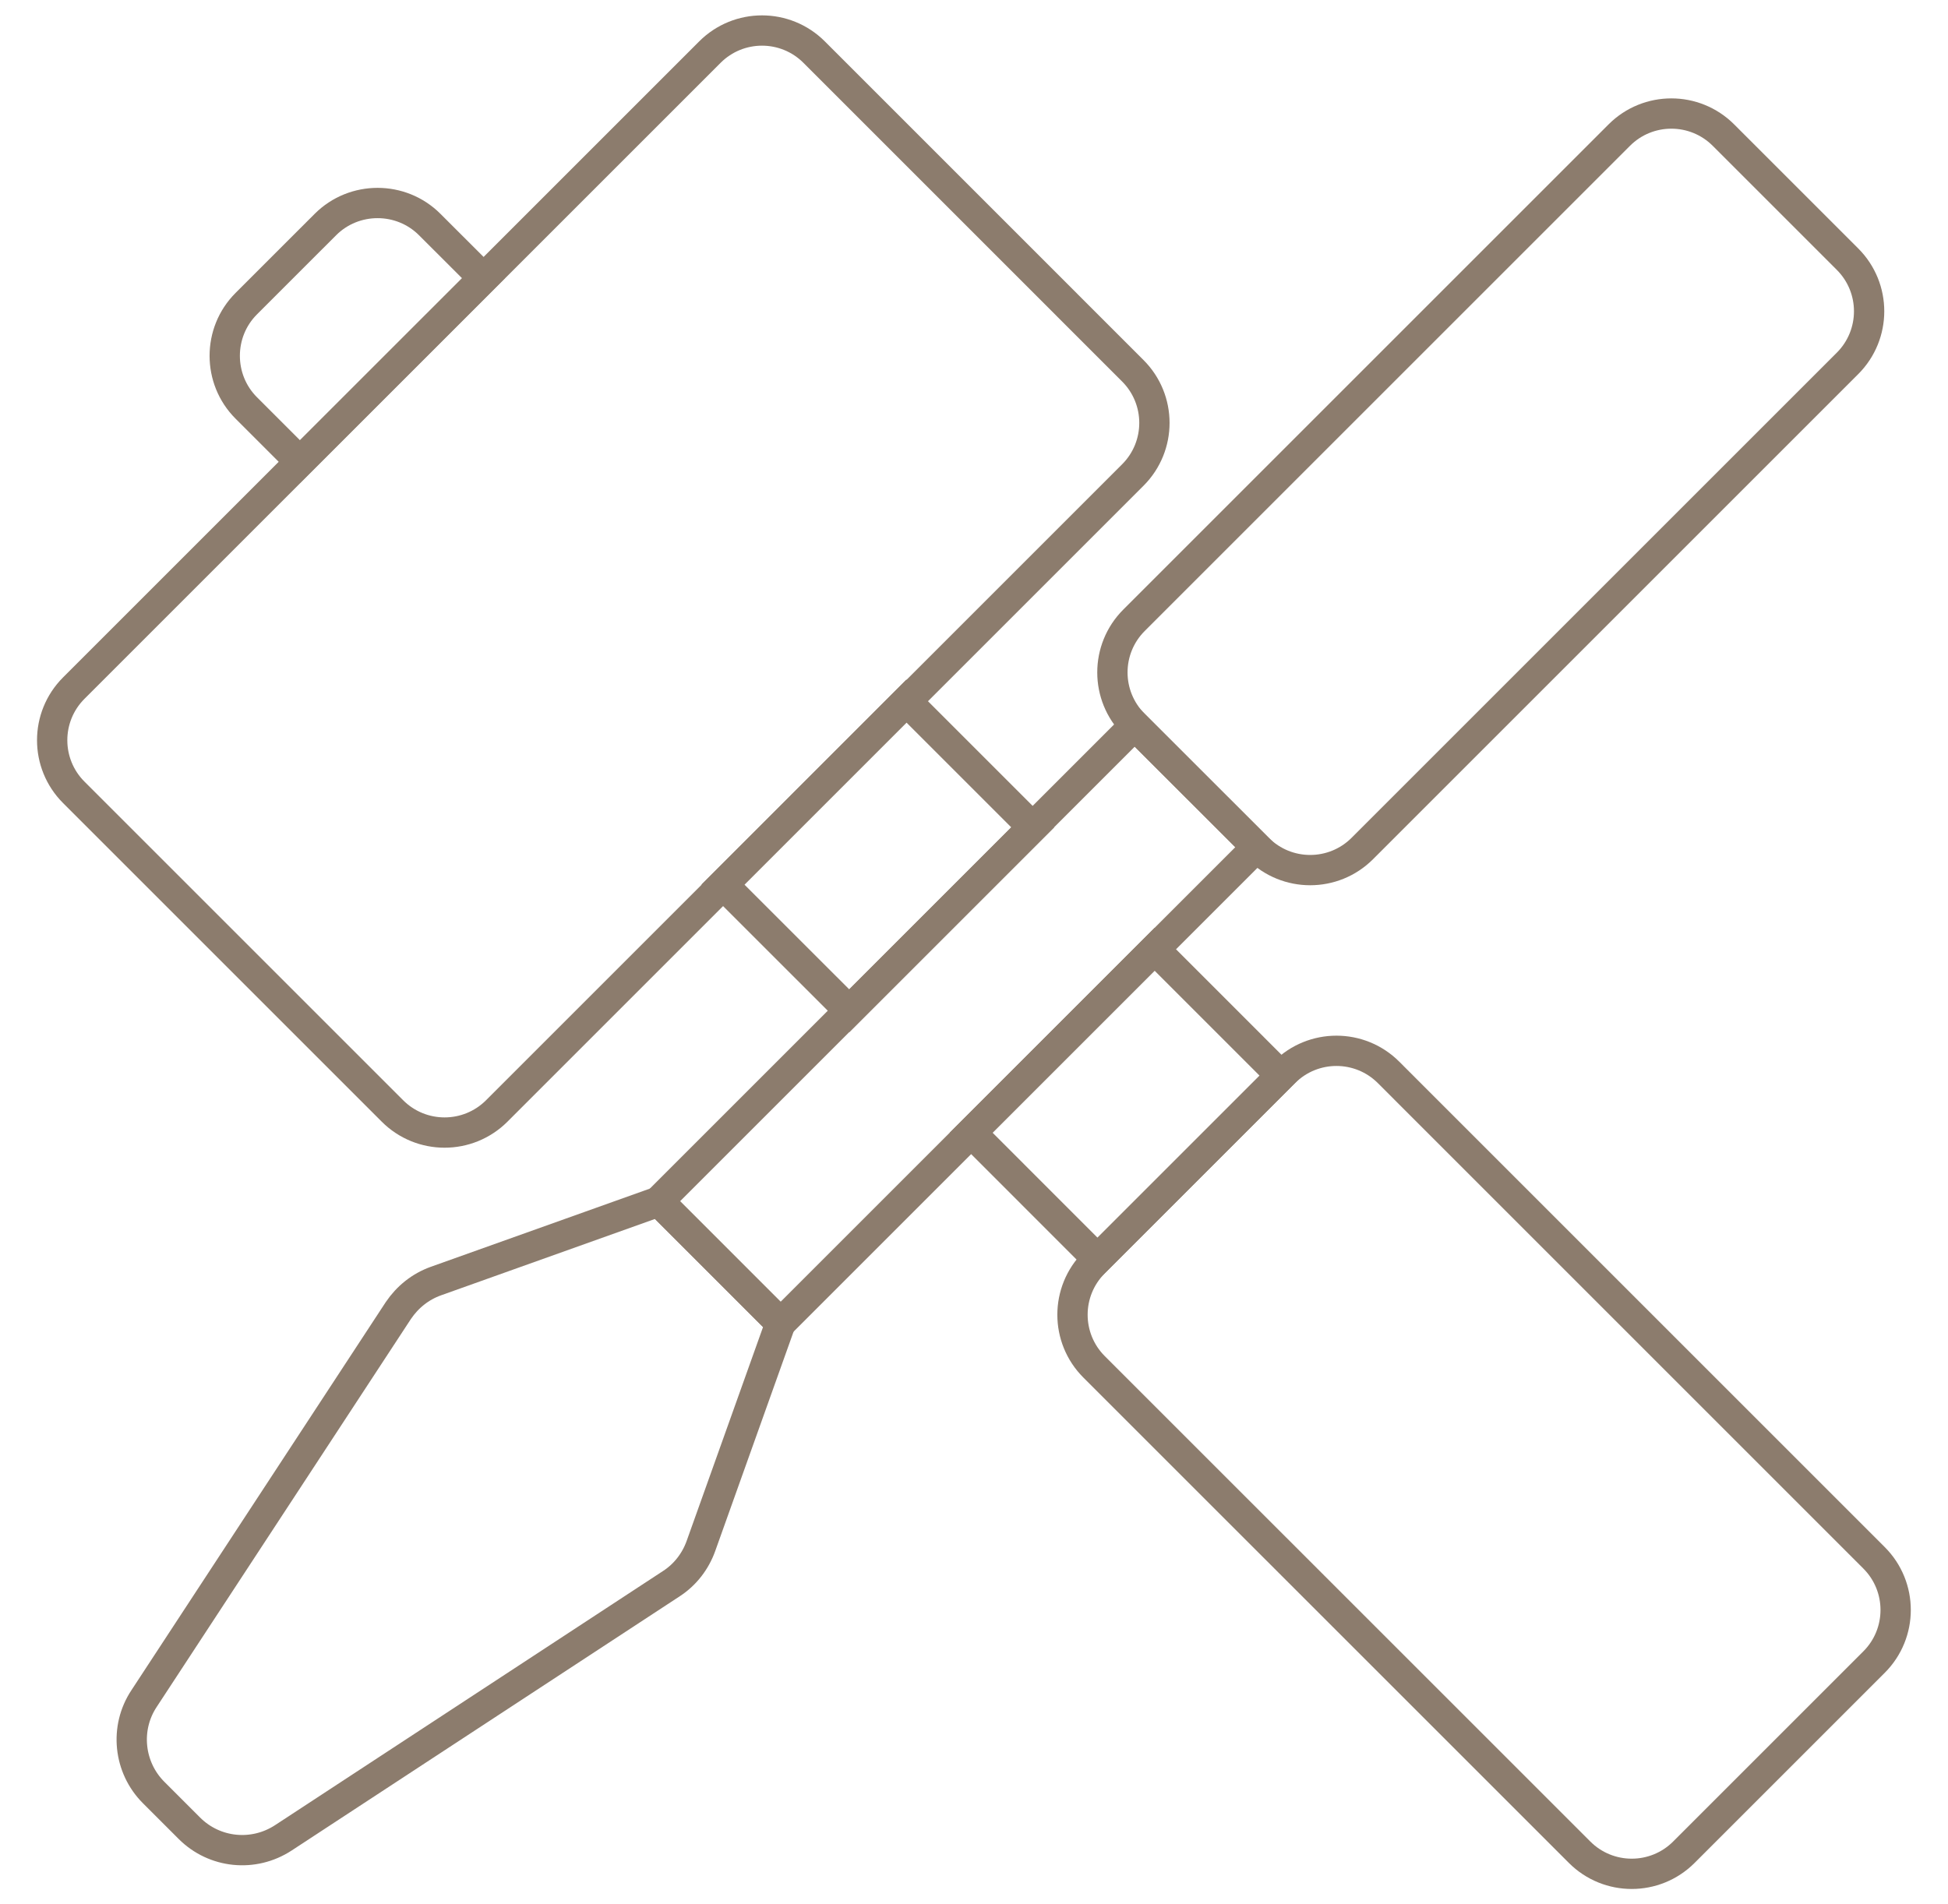
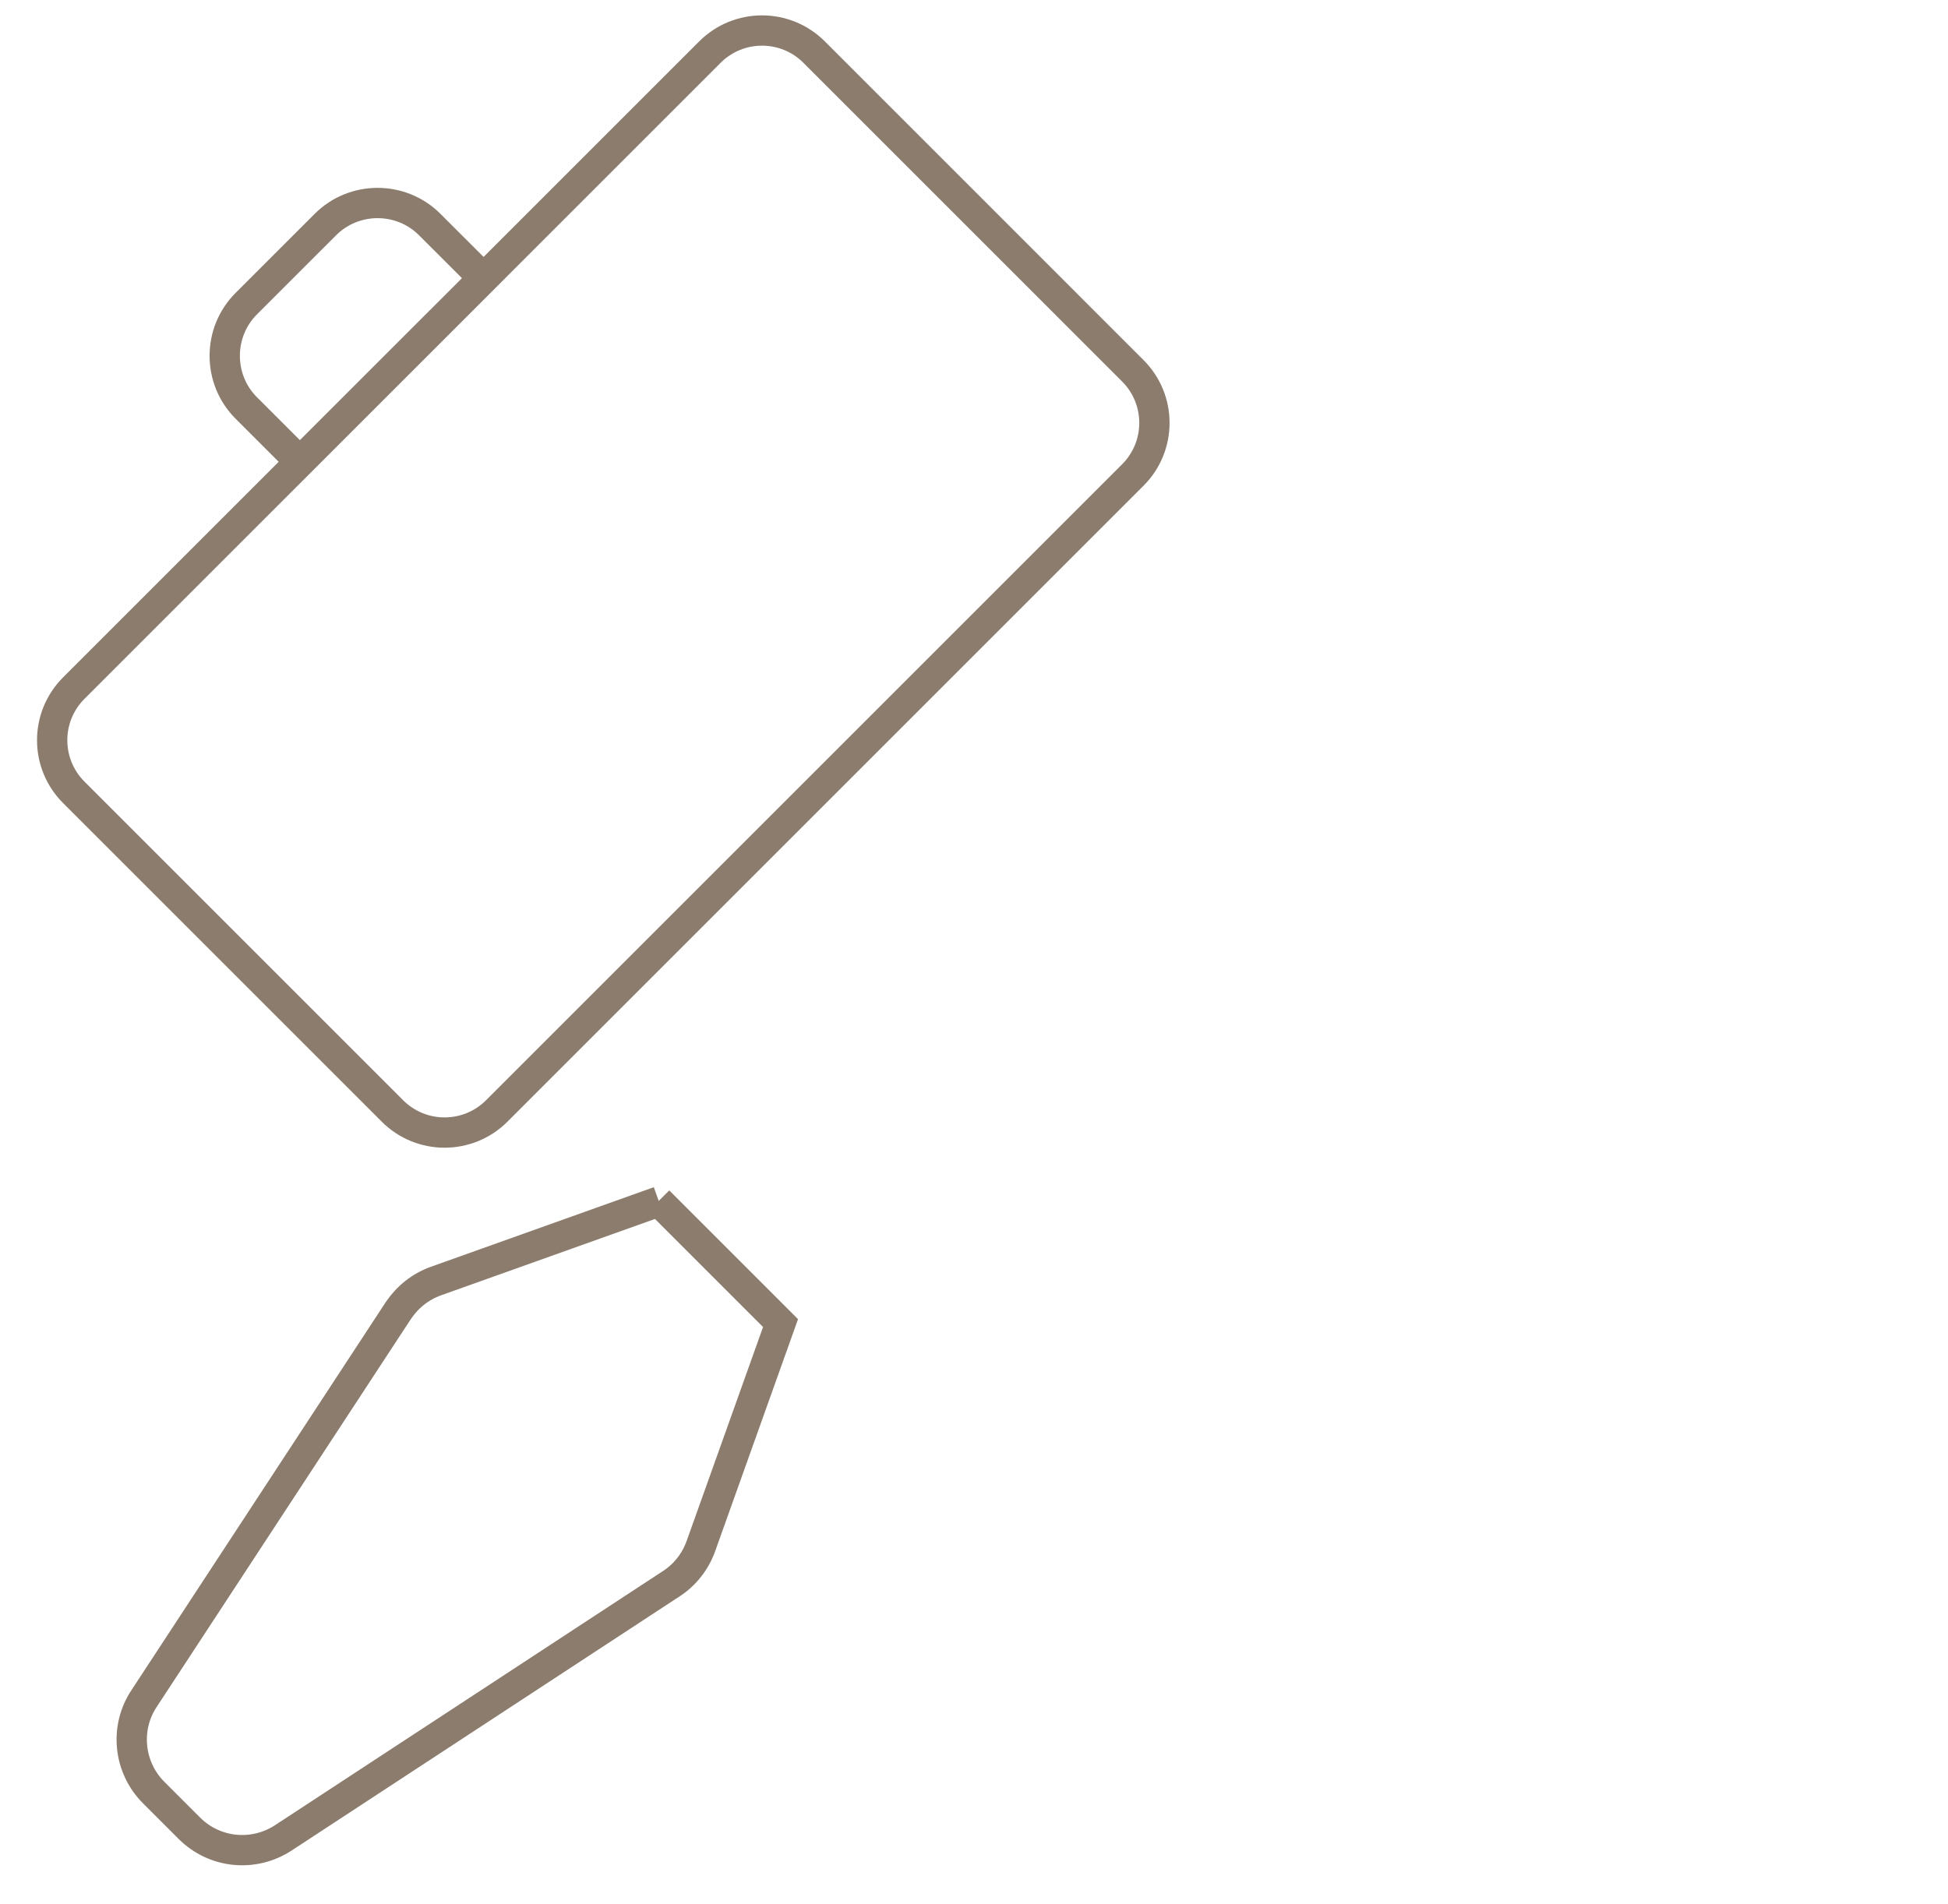
<svg xmlns="http://www.w3.org/2000/svg" fill="none" viewBox="0 0 45 44" height="44" width="45">
  <path stroke-miterlimit="10" stroke-width="0.7" stroke="#8C7C6D" d="M16.399 1.204L1.704 15.899C1.039 16.564 1.039 17.642 1.704 18.307L9.066 25.669C9.731 26.334 10.809 26.334 11.475 25.669L26.169 10.975C26.834 10.31 26.834 9.232 26.169 8.567L18.807 1.204C18.142 0.539 17.064 0.539 16.399 1.204Z" />
  <path stroke-miterlimit="10" stroke-width="0.7" stroke="#8C7C6D" d="M5.688 7.017L7.518 5.187C8.181 4.525 9.264 4.525 9.926 5.187L11.167 6.427L6.928 10.665L5.688 9.425C5.026 8.763 5.026 7.679 5.688 7.017Z" />
-   <path stroke-miterlimit="10" stroke-width="0.7" stroke="#8C7C6D" d="M37.406 3.122L26.196 14.332C25.531 14.997 25.531 16.075 26.196 16.74L29.062 19.605C29.727 20.27 30.805 20.27 31.47 19.605L42.679 8.396C43.344 7.731 43.344 6.653 42.679 5.988L39.813 3.122C39.148 2.457 38.07 2.457 37.406 3.122Z" />
-   <path stroke-miterlimit="10" stroke-width="0.7" stroke="#8C7C6D" d="M26.213 16.757L15.215 27.755L18.032 30.573L29.031 19.574L26.213 16.757Z" />
-   <path stroke-miterlimit="10" stroke-width="0.7" stroke="#8C7C6D" d="M29.669 24.778L25.274 29.173C24.609 29.838 24.609 30.916 25.274 31.581L36.49 42.796C37.155 43.461 38.233 43.461 38.898 42.796L43.292 38.402C43.957 37.737 43.957 36.659 43.292 35.994L32.077 24.778C31.412 24.113 30.334 24.113 29.669 24.778Z" />
  <path stroke-miterlimit="10" stroke-width="0.7" stroke="#8C7C6D" d="M15.221 27.76L10.07 29.599C9.713 29.727 9.415 29.965 9.202 30.28L3.328 39.245C2.876 39.926 2.97 40.837 3.549 41.416L4.375 42.242C4.954 42.821 5.856 42.914 6.546 42.463L15.511 36.589C15.826 36.384 16.064 36.078 16.192 35.72L18.031 30.57L15.213 27.752L15.221 27.76Z" />
-   <path stroke-miterlimit="10" stroke-width="0.7" stroke="#8C7C6D" d="M20.937 16.197L16.699 20.436L19.619 23.355L23.857 19.117L20.937 16.197Z" />
-   <path stroke-miterlimit="10" stroke-width="0.7" stroke="#8C7C6D" d="M26.672 21.933L22.434 26.171L25.353 29.091L29.591 24.853L26.672 21.933Z" />
</svg>